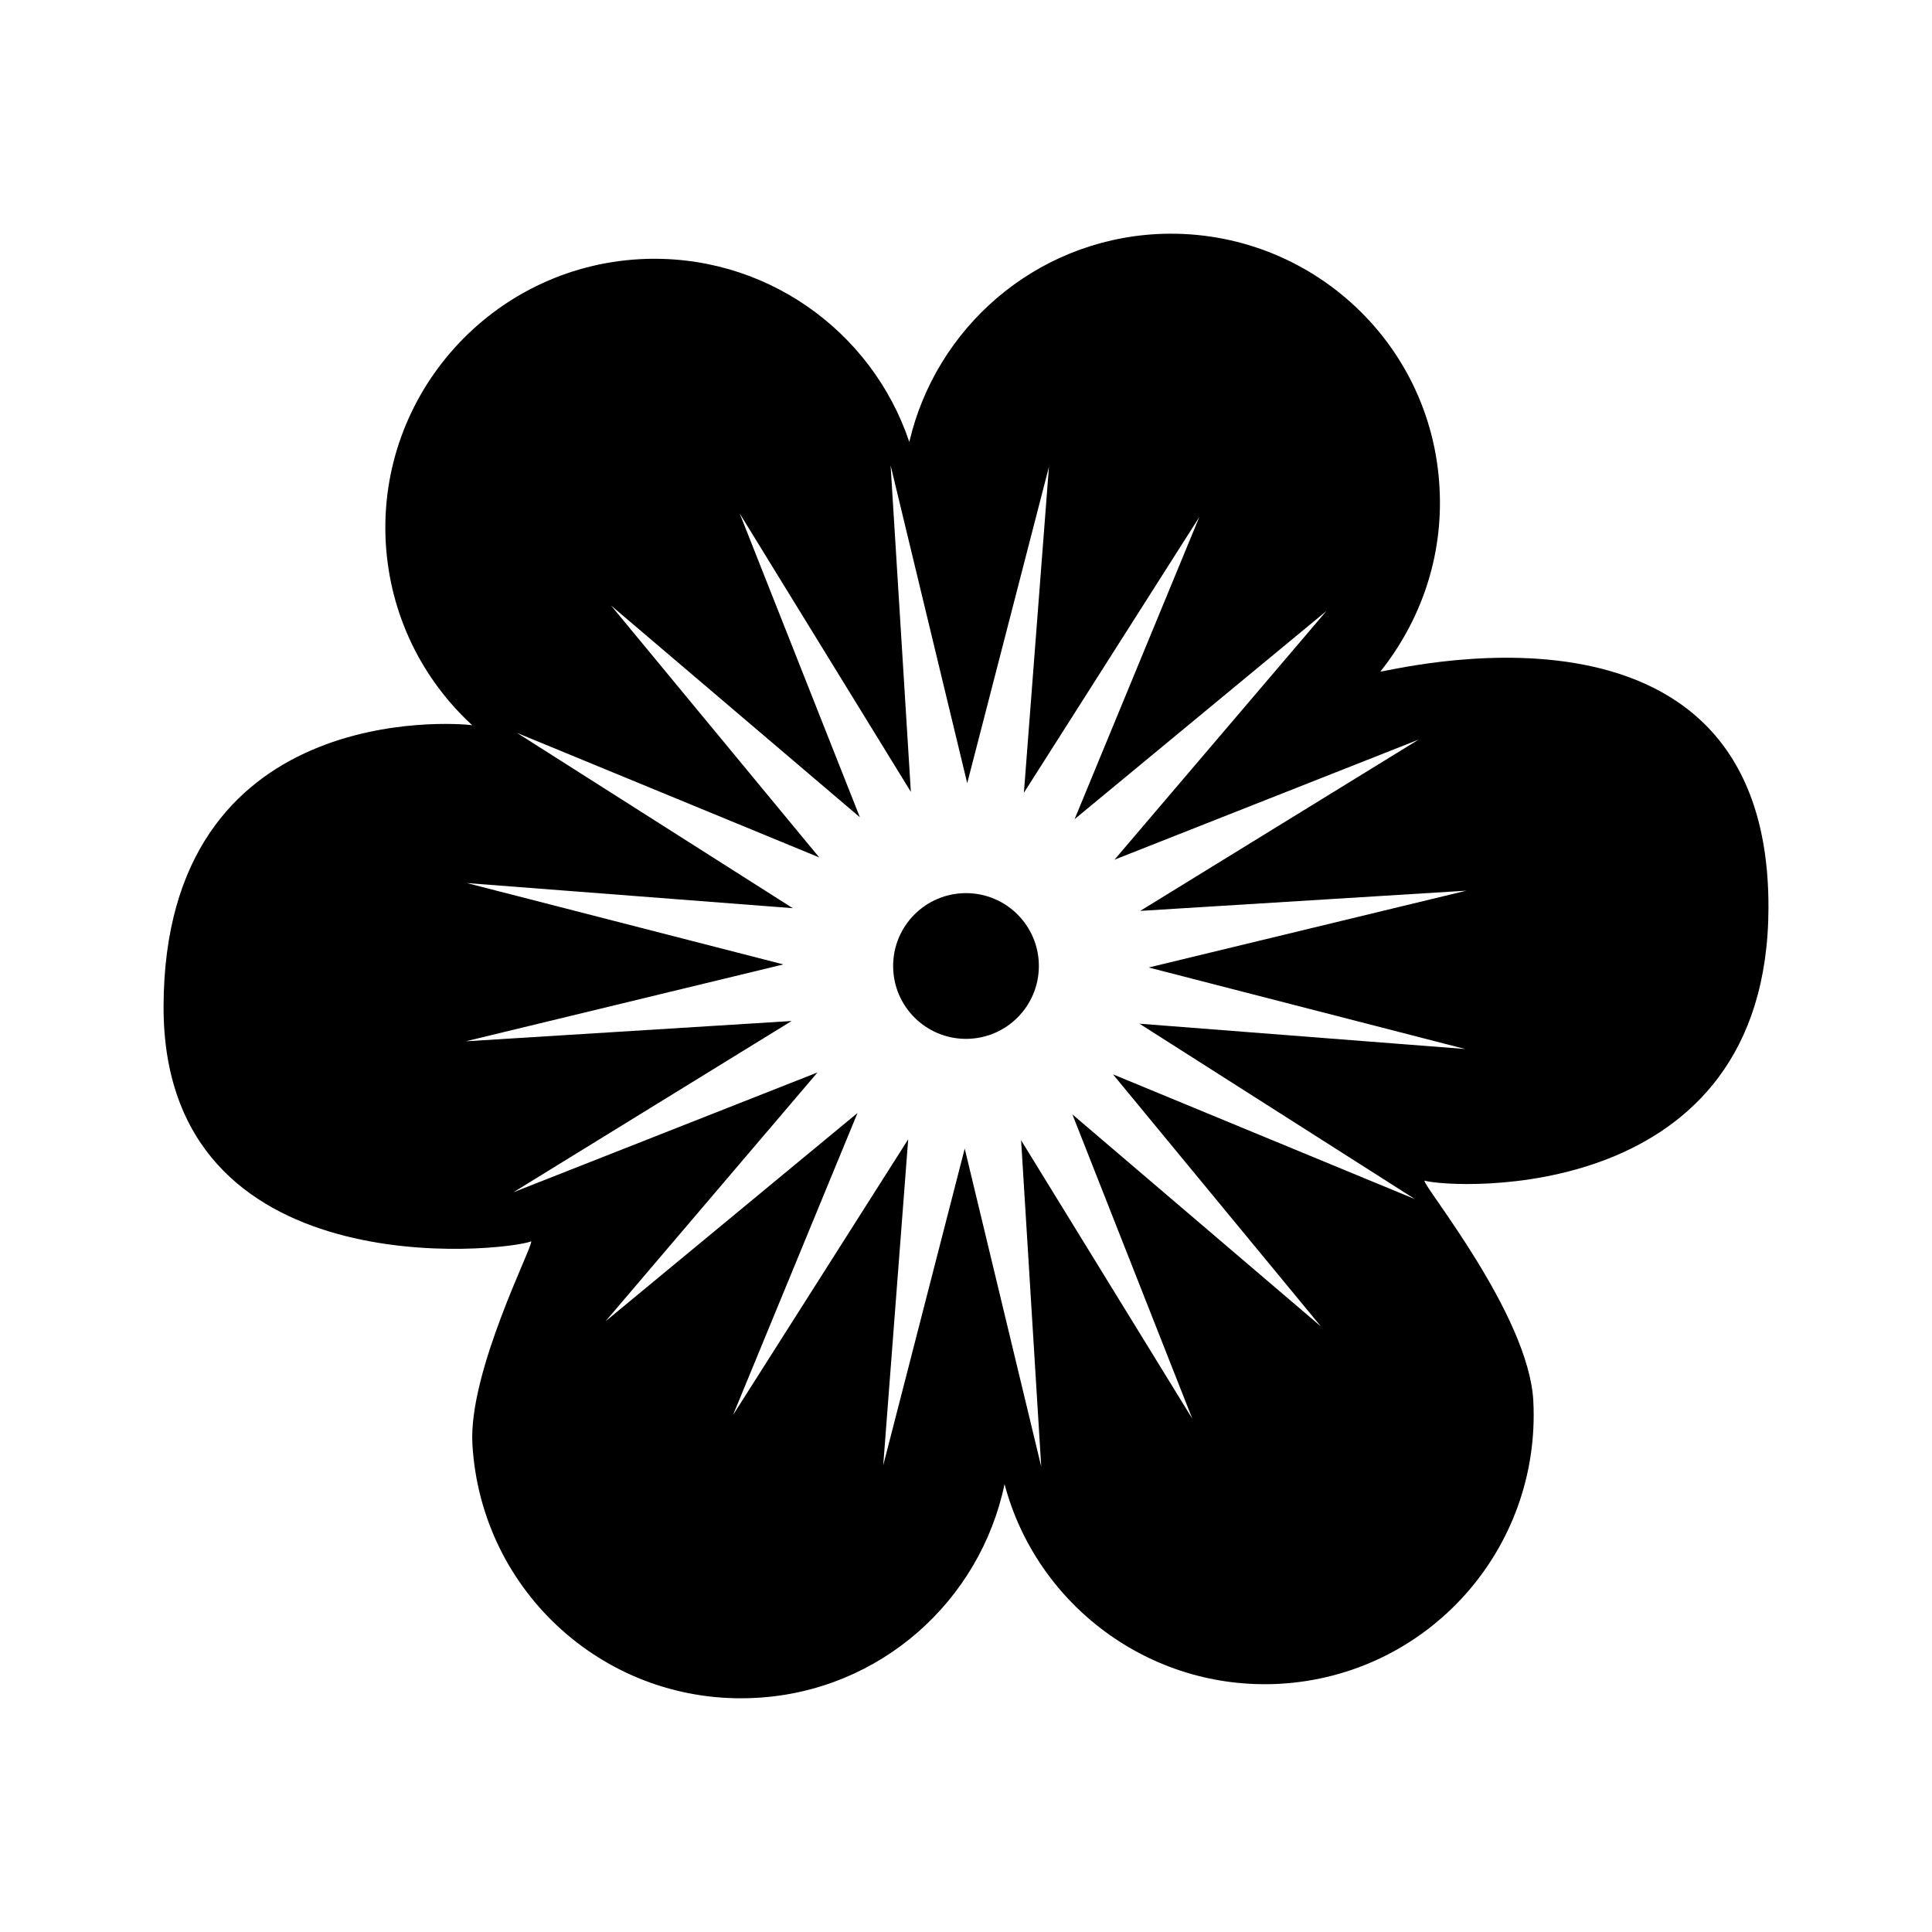
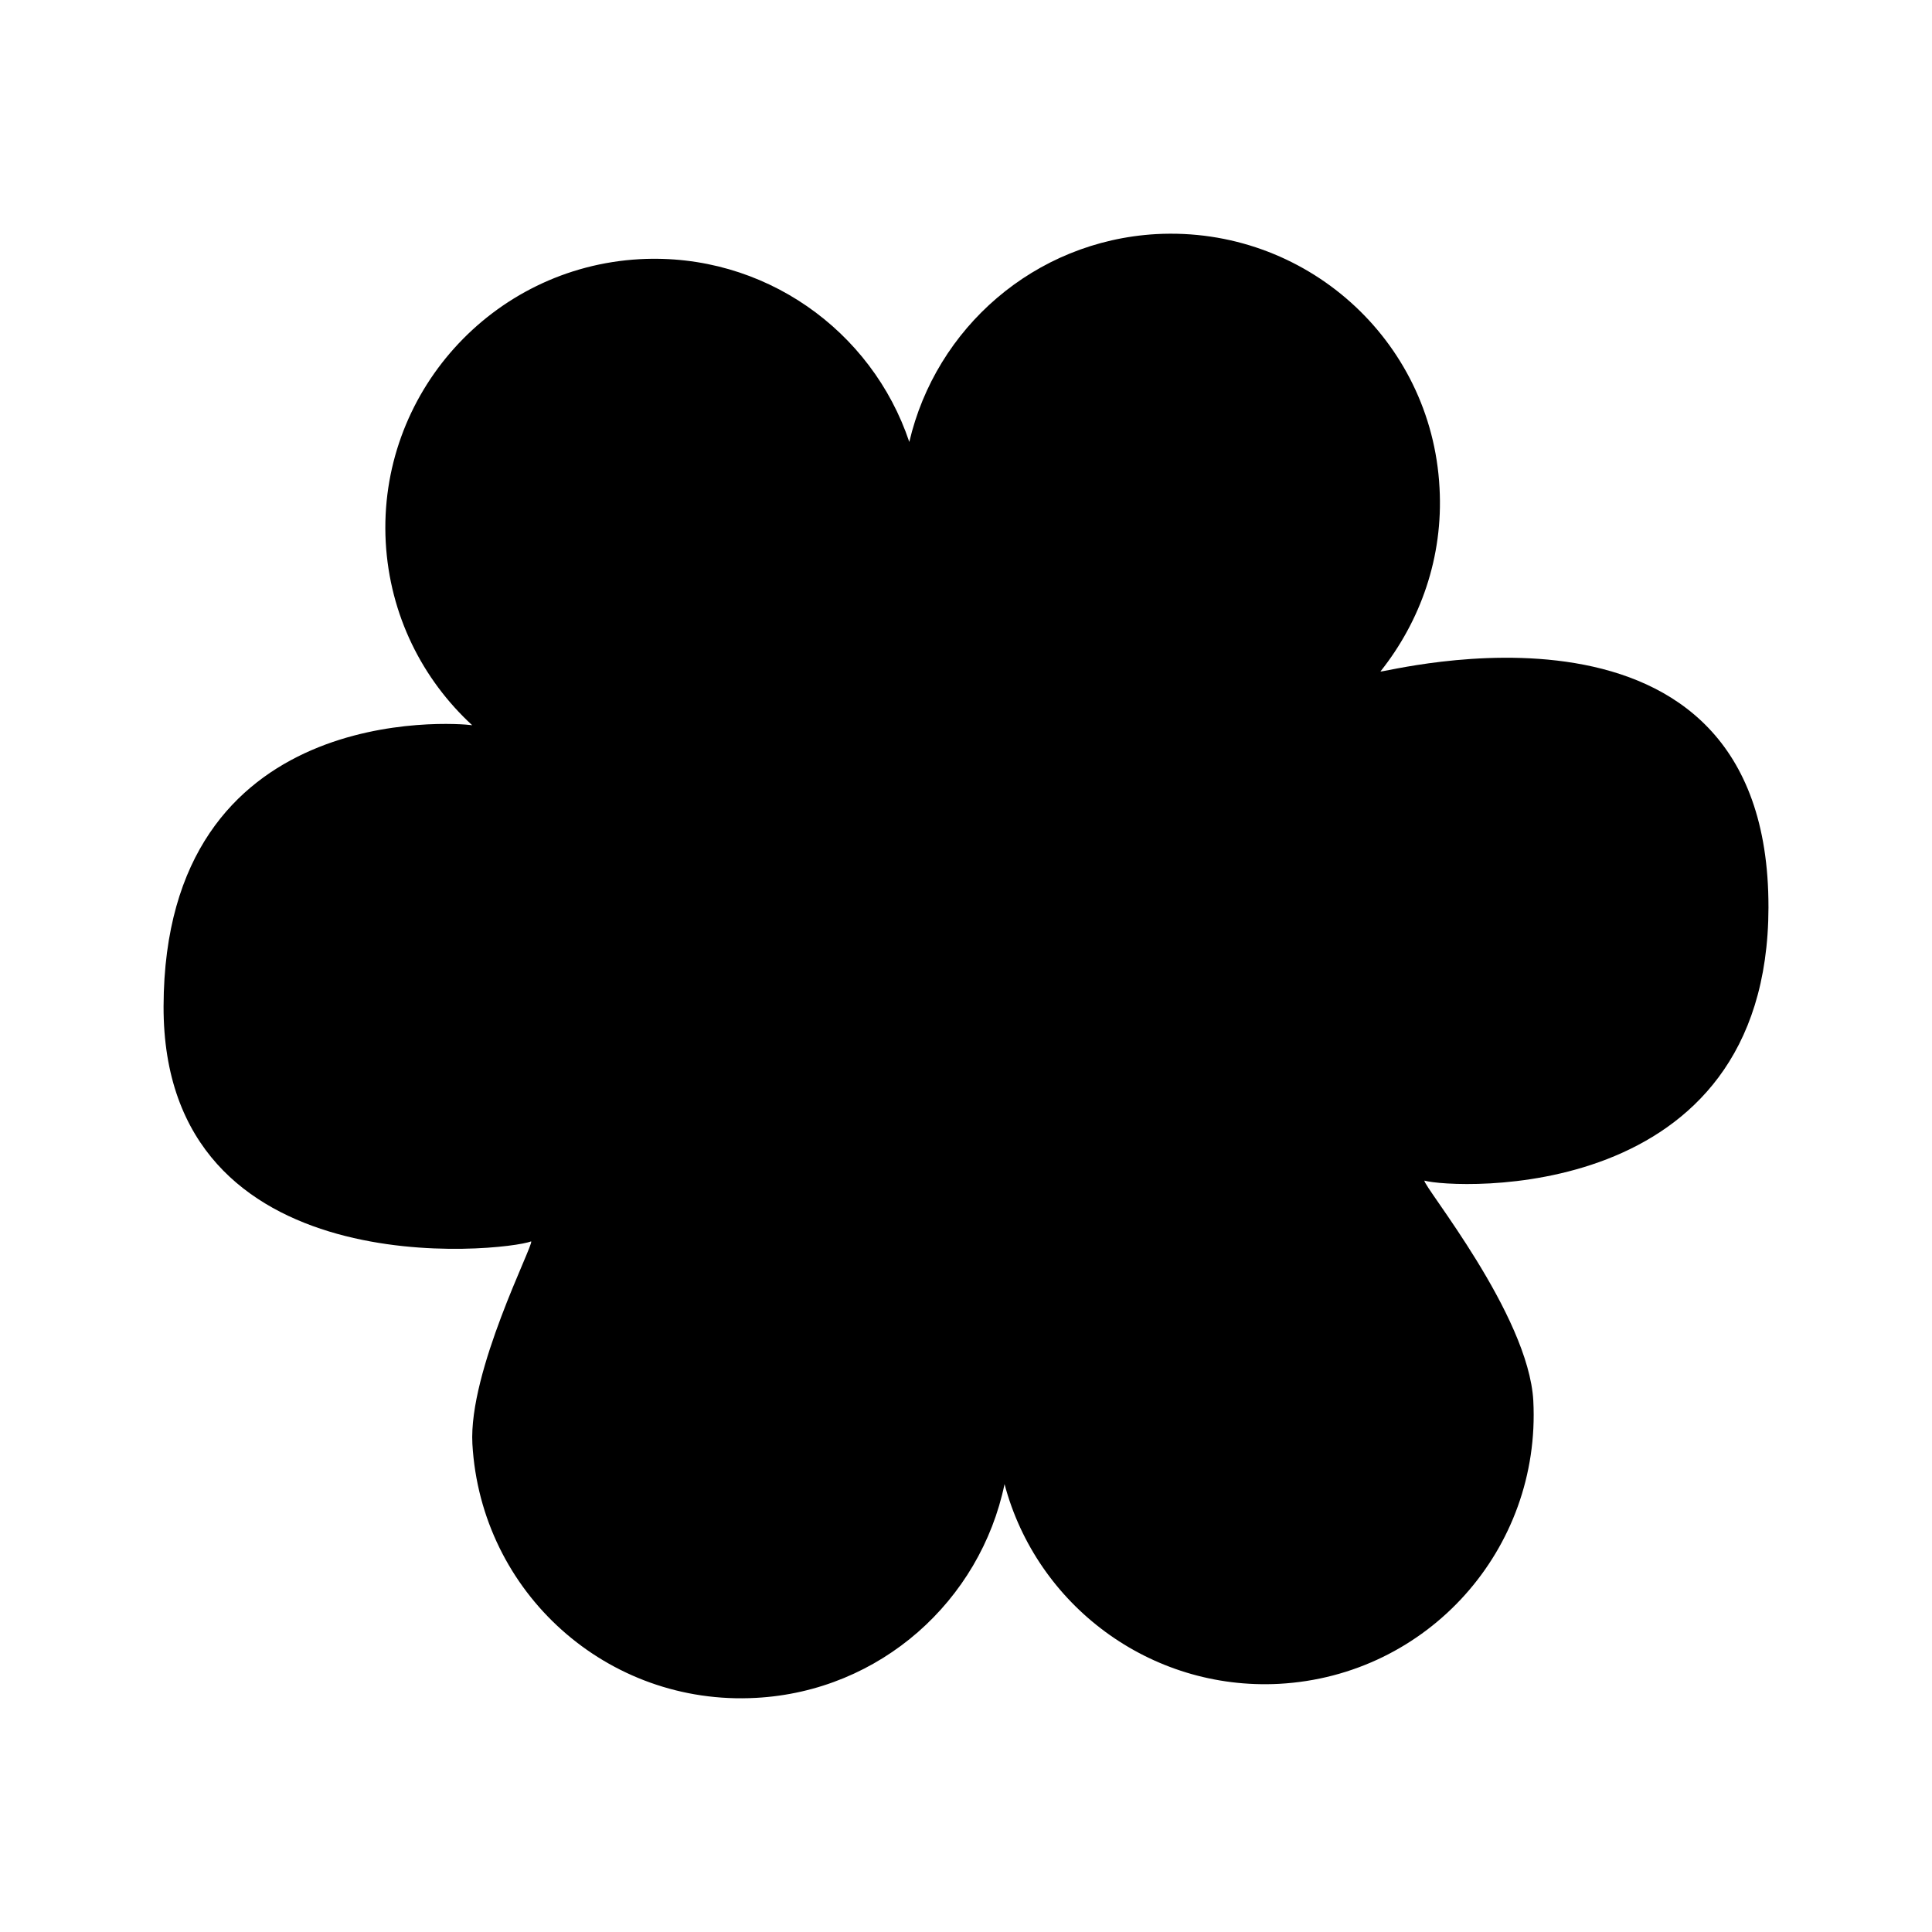
<svg xmlns="http://www.w3.org/2000/svg" fill="#000000" width="800px" height="800px" version="1.1" viewBox="144 144 512 512">
  <g>
-     <path d="m612.66 384.42c0.141-89.785-102.43-61.859-102.83-62.469 10.602-13.316 16.691-30.344 15.66-48.664-2.074-39.43-35.766-69.355-75.066-67.25-32.301 1.828-58.426 24.914-65.449 55.086-9.914-29.613-38.621-50.203-71.426-48.441-39.215 2.152-69.43 35.766-67.328 74.977 1.074 19.398 9.738 36.395 22.914 48.531-4.742-0.676-81.547-6.516-81.789 74.465-0.199 75.051 90.391 65.035 97.422 62.324 0.641 0.996-16.629 34.414-15.582 53.672 2.254 39.477 35.785 69.48 75.168 67.301 33.008-1.785 59.434-25.789 65.859-56.648 8.48 32.043 38.531 54.723 72.754 52.93 39.453-2.141 69.418-35.684 67.375-75.016-1.25-22.887-29.387-57.117-28.848-58.34 7.547 2.144 91.062 6.832 91.168-72.457zm-80.371 37.578-86.328-6.711 73.016 46.492-80.031-33.074 55.125 66.836-65.879-56.219 31.781 80.645-45.367-73.777 5.332 86.484-20.277-84.281-21.598 83.941 6.621-86.41-46.43 73.086 33-80.059-66.797 55.219 56.188-65.961-80.586 31.754 73.727-45.387-86.387 5.383 84.207-20.379-83.891-21.562 86.383 6.66-73.086-46.457 80.094 33.004-55.176-66.77 65.953 56.129-31.852-80.508 45.359 73.777-5.371-86.535 20.305 84.23 21.66-83.828-6.641 86.375 46.492-73.082-33.055 80.074 66.742-55.172-56.164 65.906 80.57-31.805-73.758 45.379 86.434-5.359-84.188 20.359z" />
-     <path d="m419.31 400c0 10.664-8.645 19.309-19.309 19.309-10.668 0-19.312-8.645-19.312-19.309 0-10.668 8.645-19.312 19.312-19.312 10.664 0 19.309 8.645 19.309 19.312" />
+     <path d="m612.66 384.42c0.141-89.785-102.43-61.859-102.83-62.469 10.602-13.316 16.691-30.344 15.66-48.664-2.074-39.43-35.766-69.355-75.066-67.25-32.301 1.828-58.426 24.914-65.449 55.086-9.914-29.613-38.621-50.203-71.426-48.441-39.215 2.152-69.43 35.766-67.328 74.977 1.074 19.398 9.738 36.395 22.914 48.531-4.742-0.676-81.547-6.516-81.789 74.465-0.199 75.051 90.391 65.035 97.422 62.324 0.641 0.996-16.629 34.414-15.582 53.672 2.254 39.477 35.785 69.48 75.168 67.301 33.008-1.785 59.434-25.789 65.859-56.648 8.48 32.043 38.531 54.723 72.754 52.93 39.453-2.141 69.418-35.684 67.375-75.016-1.25-22.887-29.387-57.117-28.848-58.34 7.547 2.144 91.062 6.832 91.168-72.457zz" />
  </g>
</svg>